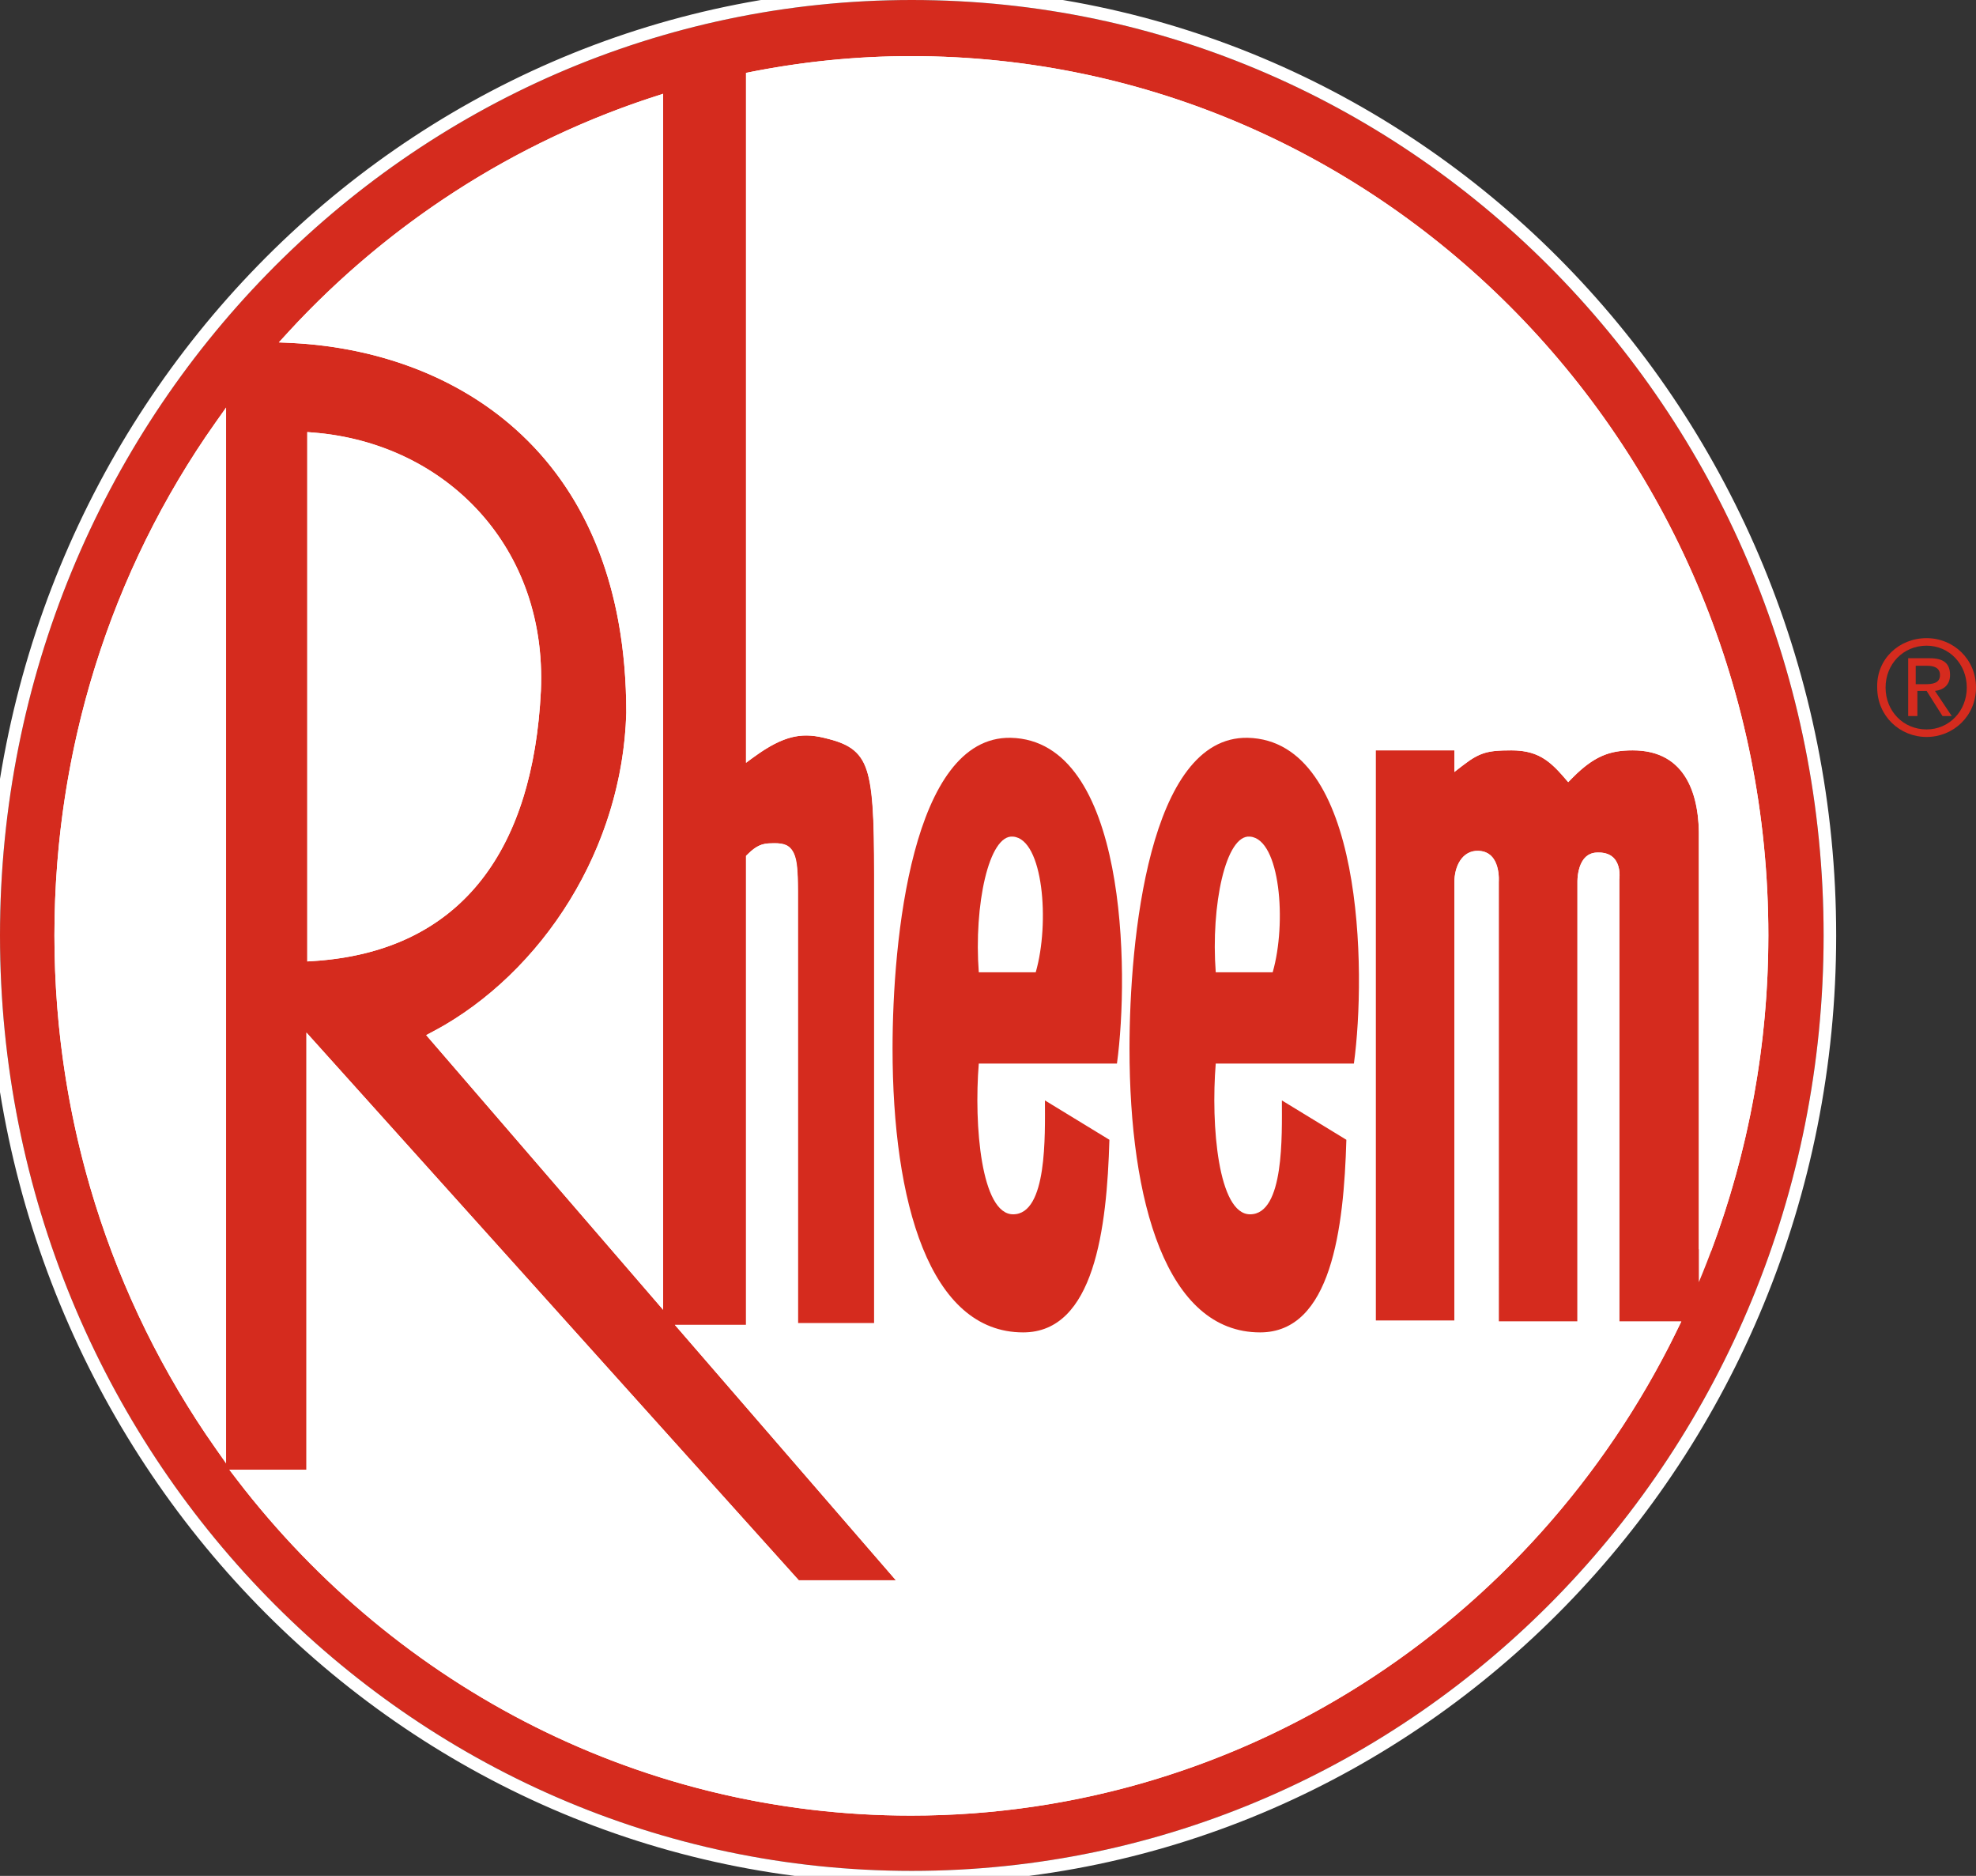
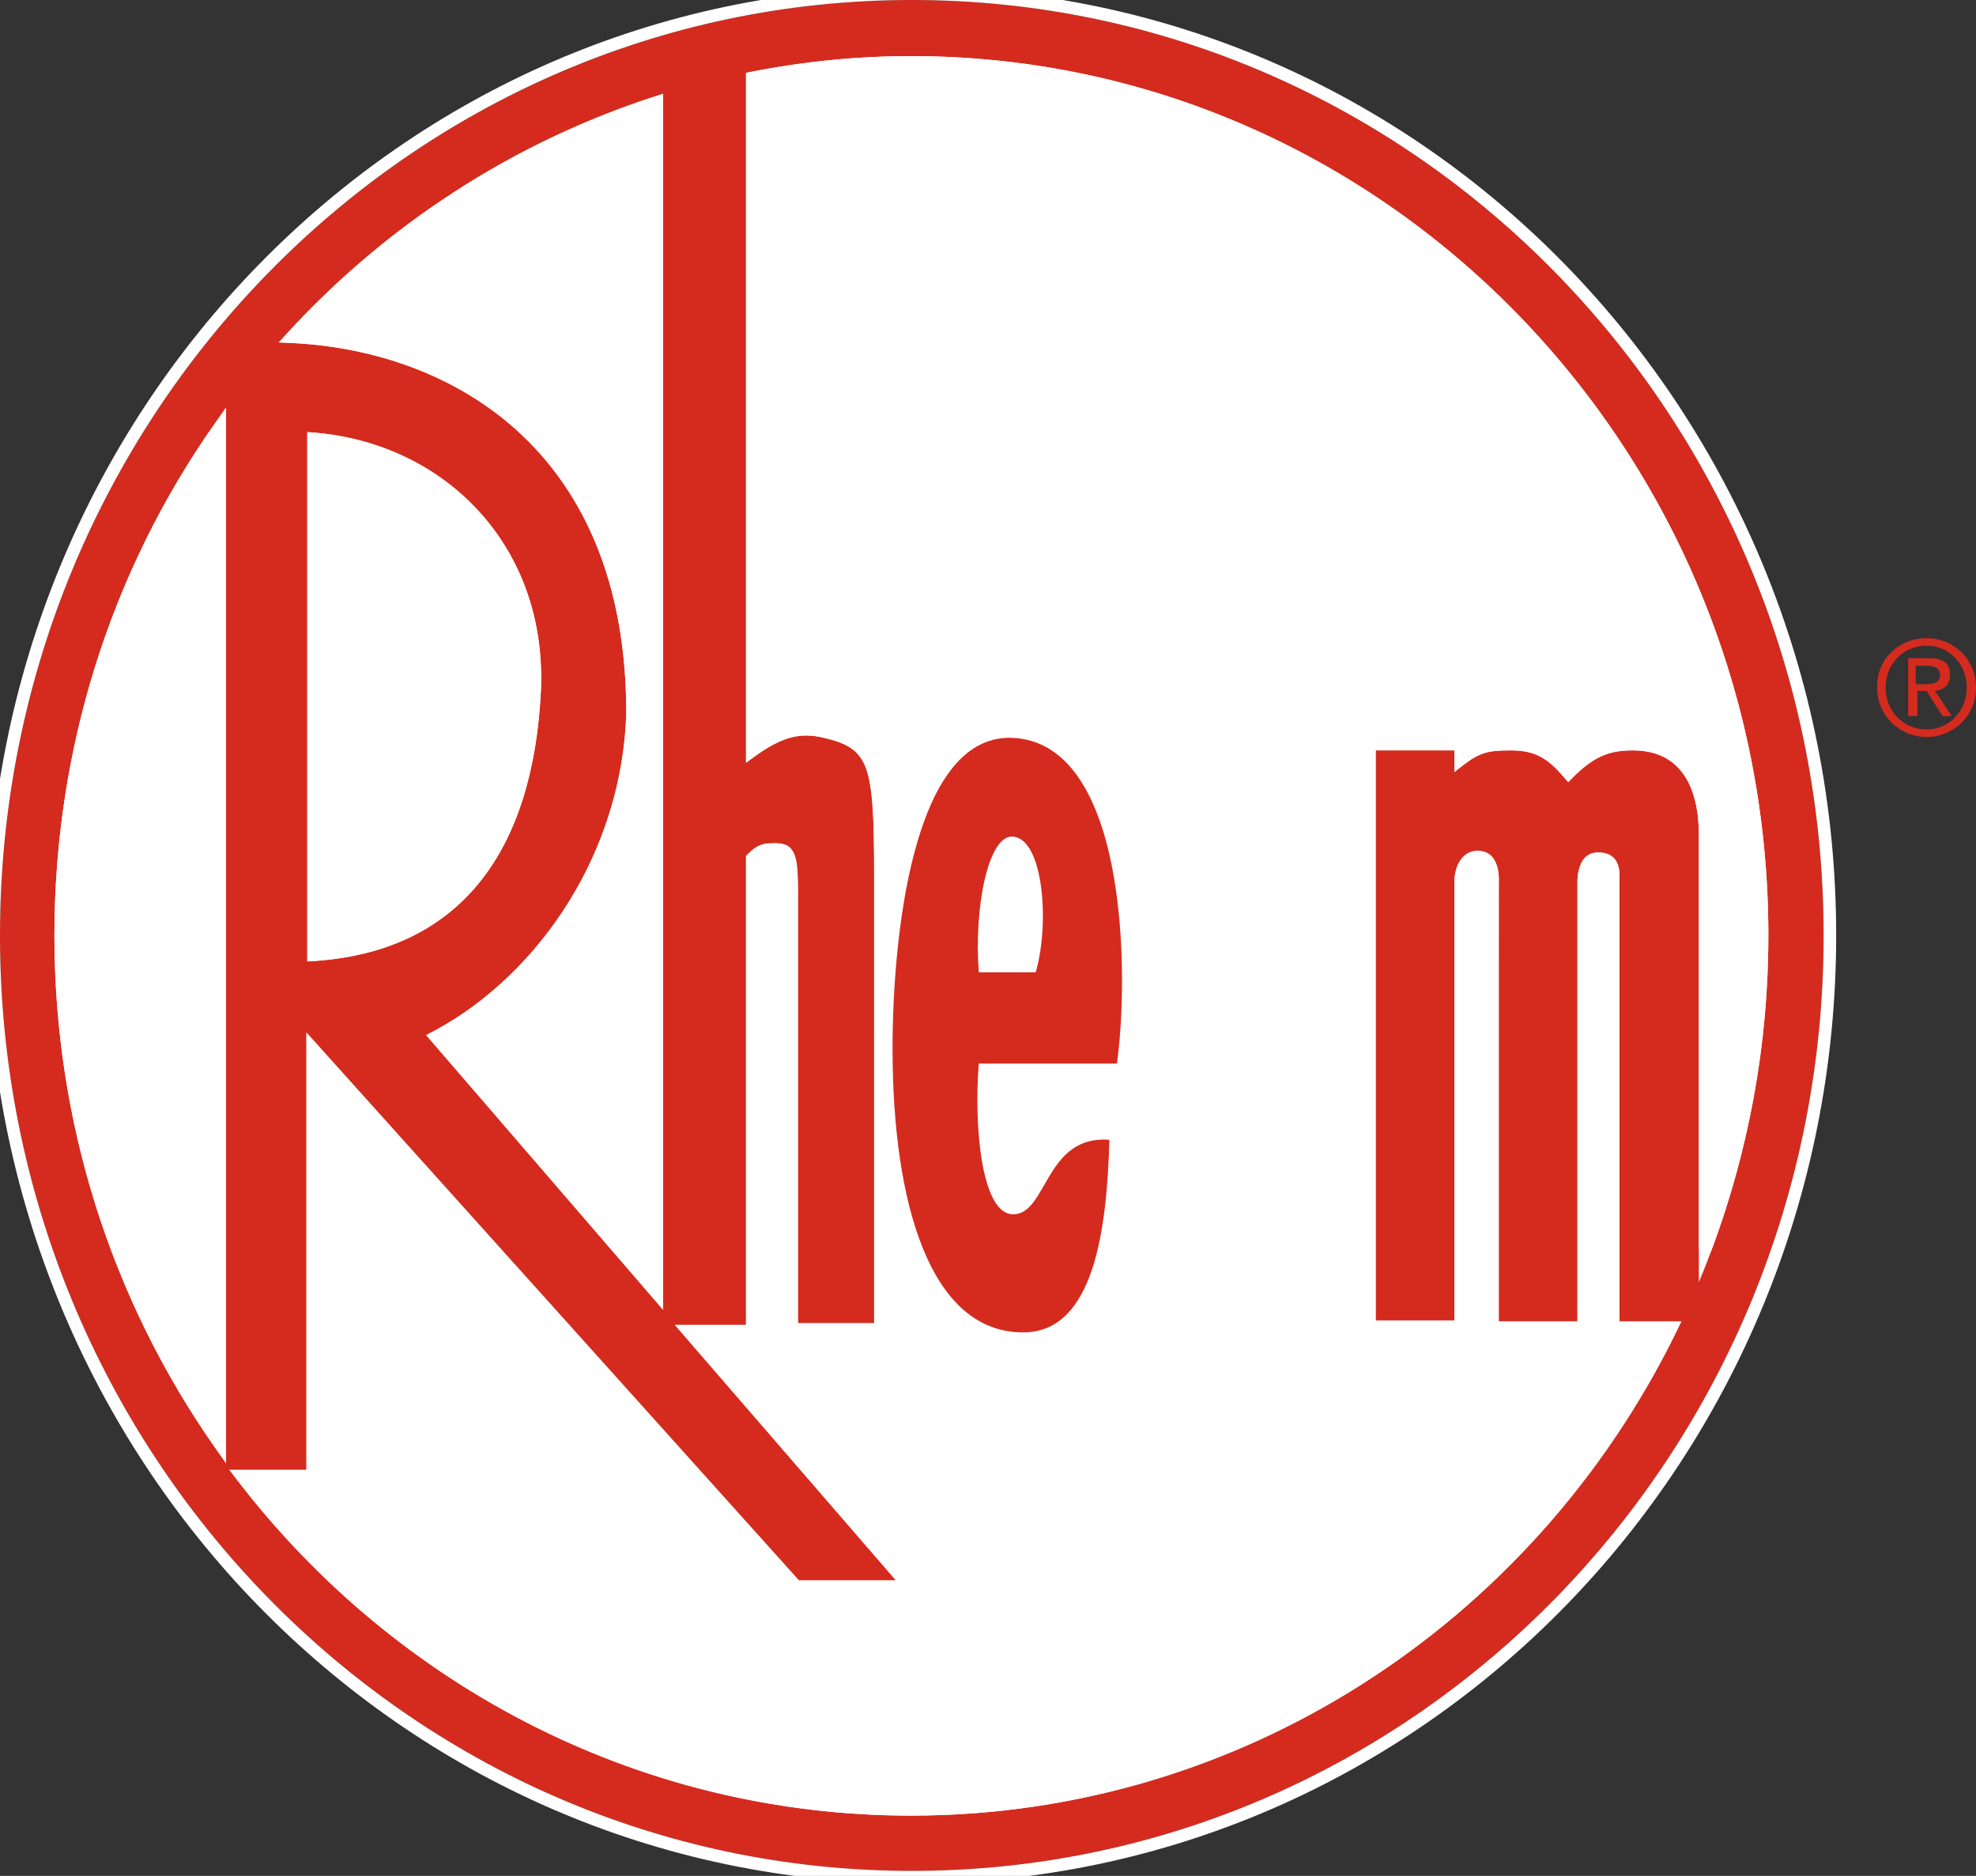
<svg xmlns="http://www.w3.org/2000/svg" xmlns:xlink="http://www.w3.org/1999/xlink" width="236px" height="224px" viewBox="0 0 236 224" version="1.1">
  <rect x="0" y="0" width="236" height="224" fill="#333333" stroke="none" />
  <title>Logo/Rheem/Red</title>
  <desc>Created with Sketch.</desc>
  <defs>
    <path d="M108.9,0 C48.8,0 0,50 0,111.7 C0,173.4 48.8,223.4 108.9,223.4 C169.1,223.4 217.8,173.4 217.8,111.7 C217.8,50 169.1,0 108.9,0 L108.9,0 Z M79.2,11.2 L79.2,156.4 L50.9,123.6 C63.3,117.4 74.3,102.8 74.8,85.1 C74.8,53.3 53.3,41.3 33.3,40.9 C45.5,27.2 61.3,16.8 79.2,11.2 L79.2,11.2 Z M36.7,114.8 L36.7,51.6 C52.2,52.5 65.4,64.4 64.6,82.5 C63.7,100.7 55.7,113.9 36.7,114.8 L36.7,114.8 Z M27,174.7 C14.1,157.1 6.5,135.3 6.5,111.7 C6.5,88 14.1,66.2 27,48.7 L27,174.7 Z M195,89.6 C192.3,89.6 190.3,90.2 187.3,93.4 C185.5,91.3 184.1,89.6 180.5,89.6 C177.3,89.6 176.5,89.9 173.7,92.2 L173.7,89.6 L164.3,89.6 L164.3,157.7 L173.7,157.7 L173.7,105.4 C173.7,103.5 174.6,101.5 176.6,101.6 C179.3,101.7 179,105.3 179,105.3 L179,157.8 L188.4,157.8 L188.4,105.3 C188.4,105.3 188.3,101.8 190.8,101.8 C193.9,101.7 193.4,105 193.4,105 L193.4,157.8 L200.8,157.8 C184.2,192.8 149.2,216.8 108.8,216.8 C75.6,216.8 46.1,200.6 27.4,175.5 L36.6,175.5 L36.6,123.3 L95.4,188.7 L107,188.7 L80.6,158.2 L89.1,158.2 L89.1,102.2 C90,101.3 90.7,100.7 92.1,100.7 C94.5,100.6 95.3,101.1 95.3,106.4 L95.3,158 L104.4,158 L104.4,104.4 C104.4,91.6 104,89.4 98.4,88.1 C95.5,87.4 93.2,87.9 89.1,91.1 L89.1,8.7 C95.5,7.4 102.1,6.7 108.8,6.7 C165.3,6.7 211.2,53.7 211.2,111.7 C211.2,126.4 208.2,140.4 202.9,153.1 L202.9,100.2 C203,95.2 201.5,89.6 195,89.6 L195,89.6 Z" id="path-1" />
  </defs>
  <g id="Symbols" stroke="none" stroke-width="1" fill="none" fill-rule="evenodd">
    <g id="Logo/Rheem/Red">
      <path d="M230.1,76.2 C233.3,76.2 236,78.7 236,82.1 C236,85.5 233.3,88 230.1,88 C226.9,88 224.2,85.5 224.2,82.1 C224.1,78.7 226.8,76.2 230.1,76.2 L230.1,76.2 Z M230.1,87.1 C232.8,87.1 234.9,84.9 234.9,82.1 C234.9,79.3 232.8,77.1 230.1,77.1 C227.3,77.1 225.2,79.3 225.2,82.1 C225.2,84.9 227.3,87.1 230.1,87.1 L230.1,87.1 Z M227.8,78.6 L230.5,78.6 C232.1,78.6 232.9,79.2 232.9,80.6 C232.9,81.8 232.1,82.4 231.1,82.5 L233.1,85.5 L232,85.5 L230.1,82.5 L229,82.5 L229,85.5 L227.9,85.5 L227.9,78.6 L227.8,78.6 Z M228.8,81.7 L229.9,81.7 C230.8,81.7 231.7,81.6 231.7,80.6 C231.7,79.7 230.9,79.5 230.2,79.5 L228.8,79.5 L228.8,81.7 Z" id="Shape" fill="#D52B1E" fill-rule="nonzero" />
      <path d="M109,1 C49.397,1 1,50.687 1,112 C1,173.313 49.397,223 109,223 C168.702,223 217,173.313 217,112 C217,50.687 168.702,1 109,1 L109,1 Z" id="Path" fill="#FFFFFF" />
      <g id="Shape" fill-rule="nonzero">
        <use fill="#D52B1E" fill-rule="evenodd" xlink:href="#path-1" />
        <path stroke="#FFFFFF" stroke-width="1.5" d="M108.9,-0.75 C169.502,-0.75 218.55,49.574 218.55,111.7 C218.55,173.826 169.502,224.15 108.9,224.15 C48.363,224.15 -0.75,173.791 -0.75,111.7 C-0.75,49.609 48.363,-0.75 108.9,-0.75 Z M78.45,12.226 C61.777,17.629 46.796,27.303 34.938,40.207 C45.266,40.73 54.871,44.262 62.049,50.665 C70.745,58.423 75.55,69.986 75.55,85.121 C75.083,101.633 65.345,116.78 52.089,123.83 L78.45,154.383 L78.45,12.226 L78.45,12.226 Z M37.45,114.006 C54.251,112.885 62.902,101.646 63.851,82.467 C64.581,65.948 53.086,53.692 37.45,52.404 L37.45,114.006 Z M26.25,172.365 L26.25,51.025 C13.963,68.498 7.25,89.529 7.25,111.7 C7.25,133.774 13.961,154.797 26.25,172.365 Z M203.65,149.17 C208.115,137.269 210.45,124.62 210.45,111.7 C210.45,54.133 164.904,7.45 108.8,7.45 C102.462,7.45 96.118,8.081 89.85,9.315 L89.85,89.603 C93.236,87.195 95.593,86.651 98.57,87.369 C104.452,88.735 105.15,90.752 105.15,104.4 L105.15,158.75 L94.55,158.75 L94.55,106.4 C94.55,101.842 94.24,101.361 92.1,101.45 C91.193,101.45 90.713,101.683 89.85,102.514 L89.85,158.95 L82.241,158.95 L108.641,189.45 L95.066,189.45 L37.35,125.256 L37.35,176.25 L28.907,176.25 C48.039,201.179 77.216,216.05 108.8,216.05 C147.649,216.05 182.547,193.498 199.607,158.55 L192.65,158.55 L192.65,105 L192.658,104.888 C192.66,104.878 192.664,104.848 192.668,104.8 C192.7,104.429 192.675,104.002 192.557,103.62 C192.333,102.895 191.847,102.517 190.8,102.55 C190.079,102.55 189.643,102.968 189.375,103.784 C189.201,104.313 189.144,104.874 189.15,105.275 C189.15,105.281 189.15,105.281 189.15,105.3 L189.15,158.55 L178.25,158.55 L178.25,157.8 L178.253,105.238 C178.253,105.236 178.253,105.236 178.256,105.182 C178.277,104.727 178.234,104.173 178.082,103.663 C177.833,102.826 177.378,102.379 176.563,102.349 C175.286,102.285 174.45,103.561 174.45,105.4 L174.45,158.45 L163.55,158.45 L163.55,88.85 L174.45,88.85 L174.45,90.65 C176.502,89.114 177.634,88.85 180.5,88.85 C183.408,88.85 185.085,89.768 187.048,91.964 C187.152,92.081 187.228,92.167 187.332,92.287 C189.933,89.681 191.97,88.85 195,88.85 C201.15,88.85 203.786,93.393 203.65,100.2 L203.65,149.17 Z" />
      </g>
-       <path d="M120.7,88.1 C108.9,87.9 106.6,112.3 106.6,125.2 C106.6,143.5 111,159.1 122.2,159.1 C130.7,159.1 132.2,146.7 132.5,136.1 L124.8,131.4 C124.8,135.5 125.1,145 121,145 C117.2,145 116.3,134.4 116.9,127 L133.4,127 C134.9,116.1 134.6,88.4 120.7,88.1 M123.7,116.1 L116.9,116.1 C116.3,108.1 118.1,99.6 121,99.9 C124.6,100.2 125.4,110.2 123.7,116.1" id="Shape" fill="#D52B1E" fill-rule="nonzero" />
-       <path d="M149,88.1 C137.2,87.9 134.9,112.3 134.9,125.2 C134.9,143.5 139.3,159.1 150.5,159.1 C159,159.1 160.5,146.7 160.8,136.1 L153.1,131.4 C153.1,135.5 153.4,145 149.3,145 C145.5,145 144.6,134.4 145.2,127 L161.7,127 C163.2,116.1 162.9,88.4 149,88.1 M152,116.1 L145.2,116.1 C144.6,108.1 146.4,99.6 149.3,99.9 C152.9,100.2 153.7,110.2 152,116.1" id="Shape" fill="#D52B1E" fill-rule="nonzero" />
+       <path d="M120.7,88.1 C108.9,87.9 106.6,112.3 106.6,125.2 C106.6,143.5 111,159.1 122.2,159.1 C130.7,159.1 132.2,146.7 132.5,136.1 C124.8,135.5 125.1,145 121,145 C117.2,145 116.3,134.4 116.9,127 L133.4,127 C134.9,116.1 134.6,88.4 120.7,88.1 M123.7,116.1 L116.9,116.1 C116.3,108.1 118.1,99.6 121,99.9 C124.6,100.2 125.4,110.2 123.7,116.1" id="Shape" fill="#D52B1E" fill-rule="nonzero" />
    </g>
  </g>
</svg>